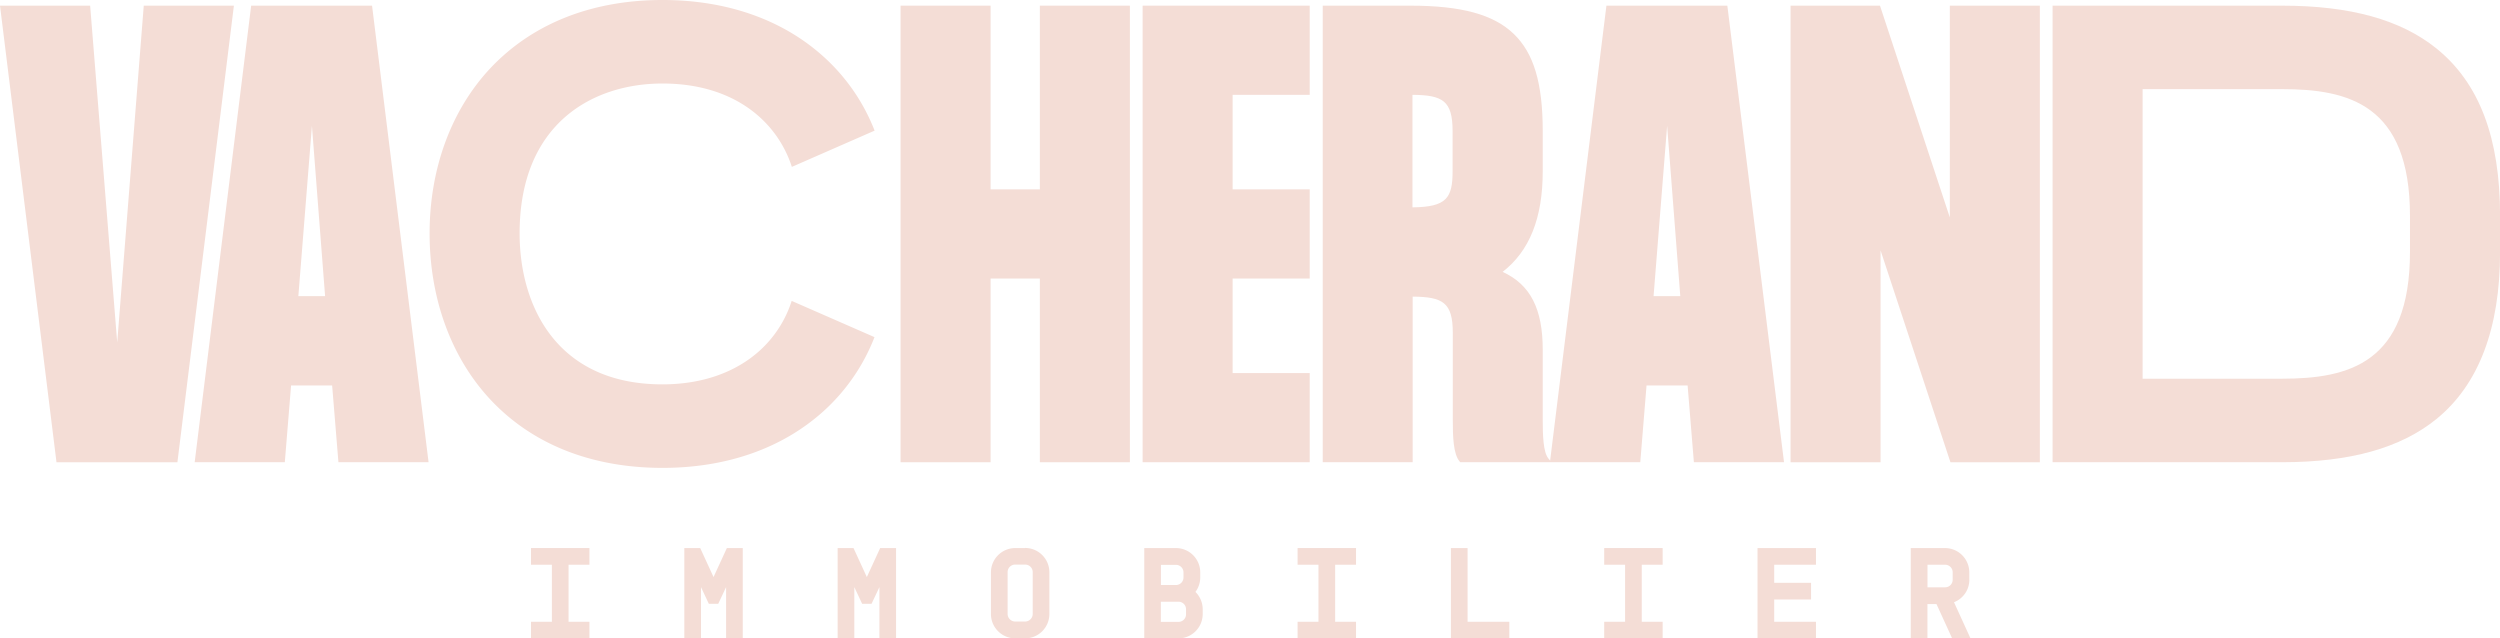
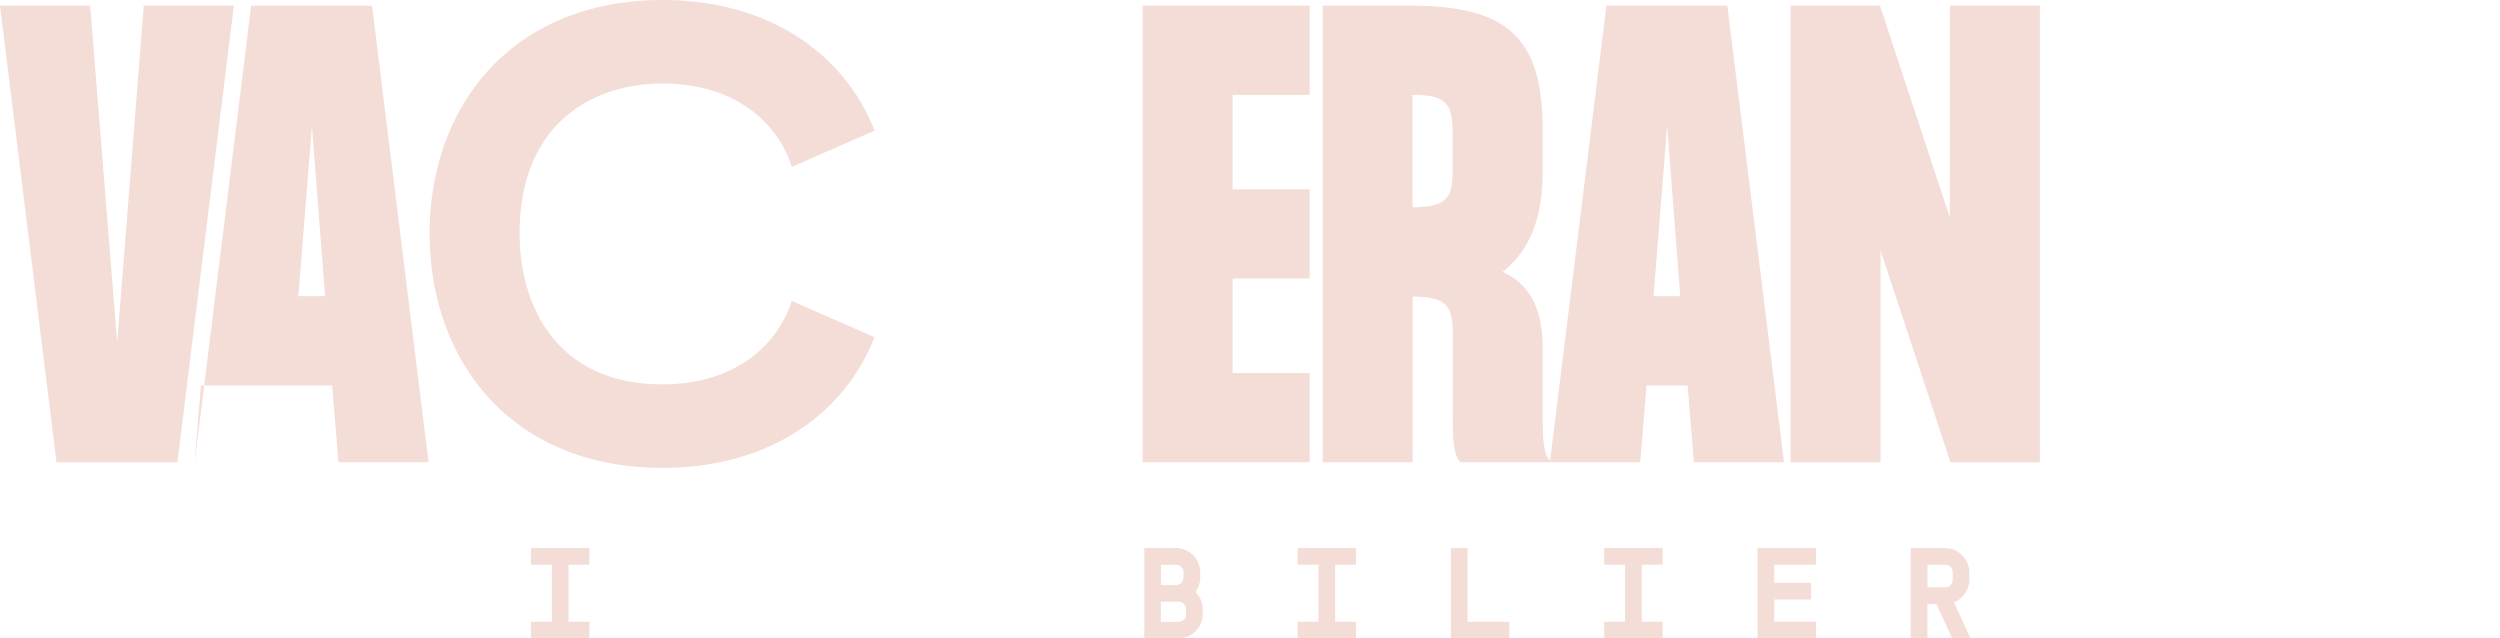
<svg xmlns="http://www.w3.org/2000/svg" viewBox="0 0 1139.6 291.03">
  <defs>
    <style>.cls-1{fill:none;}.cls-2{fill:#f4ddd6;}.cls-3{clip-path:url(#clip-path);}</style>
    <clipPath id="clip-path" transform="translate(0)">
      <rect class="cls-1" width="1139.6" height="291.02" />
    </clipPath>
  </defs>
  <title>Fichier 1</title>
  <g id="Calque_2" data-name="Calque 2">
    <g id="Calque_1-2" data-name="Calque 1">
      <polygon class="cls-2" points="65.53 2.58 53.43 156.13 41.09 2.58 0 2.58 25.75 210.71 80.87 210.71 106.48 3.7 106.62 2.58 65.53 2.58" />
-       <path class="cls-2" d="M114.49,2.58l-25.61,207-.14,1.12h41.09l2.86-35H151.4l2.87,35h41.09L169.6,2.58ZM136,135l6.19-77.64,6,77.64Z" transform="translate(0)" />
-       <polygon class="cls-2" points="474.01 86.32 451.55 86.32 451.55 2.58 410.51 2.58 410.51 210.71 451.55 210.71 451.55 126.97 474.01 126.97 474.01 210.71 515.05 210.71 515.05 2.58 474.01 2.58 474.01 86.32" />
+       <path class="cls-2" d="M114.49,2.58l-25.61,207-.14,1.12l2.86-35H151.4l2.87,35h41.09L169.6,2.58ZM136,135l6.19-77.64,6,77.64Z" transform="translate(0)" />
      <polygon class="cls-2" points="597.02 170.06 561.88 170.06 561.88 126.97 597.02 126.97 597.02 86.32 561.88 86.32 561.88 43.23 597.02 43.23 597.02 2.58 520.85 2.58 520.85 210.7 597.02 210.7 597.02 170.06" />
      <g class="cls-3">
        <path class="cls-2" d="M787.39,2.58H732.27l-25.61,207,0,.42-.79-.94c-2.43-2.88-2.63-10.62-2.63-17.65V159.46c0-18.71-5.64-29.71-18.28-35.53,12.3-9.55,18.28-24.57,18.28-45.89V59.75c0-21.9-4.1-35.59-13.29-44.37s-23.78-12.8-47-12.8h-40V210.7h41V135.21c13.71.12,18.29,2.62,18.29,16.52v39.68c0,7.72.24,15.54,3.1,18.94l.3.35h82.06l2.86-35h18.72l2.86,35h41.09ZM662.15,78c0,12.21-2.66,16.37-18.29,16.52V43.23c13.71.11,18.29,2.62,18.29,16.52Zm91.61,57,6.18-77.64,6,77.64Z" transform="translate(0)" />
        <polygon class="cls-2" points="888.81 99.13 856.97 2.58 816.21 2.58 816.21 210.71 857.24 210.71 857.24 114.15 889.09 210.71 929.85 210.71 929.85 2.58 888.81 2.58 888.81 99.13" />
-         <path class="cls-2" d="M1110.63,22.09C1094.39,9,1071.36,2.58,1040.23,2.58H935.65V210.7h104.58c31,0,54.07-6.44,70.4-19.7,19.22-15.61,29-41.22,29-76.11V98.4c0-35.59-9.48-60.55-29-76.31m-12.07,92.8c0,50.75-28,57.74-58.33,57.74H976.69v-132h63.54c30.29,0,58.33,7,58.33,57.75Z" transform="translate(0)" />
        <polygon class="cls-2" points="242.05 257.43 251.57 257.43 251.57 283.43 242.05 283.43 242.05 291.03 268.69 291.03 268.69 283.43 259.17 283.43 259.17 257.43 268.69 257.43 268.69 249.82 242.05 249.82 242.05 257.43" />
-         <polygon class="cls-2" points="325.26 263.05 319.18 249.82 311.94 249.82 311.94 291.03 319.54 291.03 319.54 267.63 323.11 275.23 327.4 275.23 330.98 267.63 330.98 291.03 338.58 291.03 338.58 249.82 331.34 249.82 325.26 263.05" />
-         <polygon class="cls-2" points="395.14 263.05 389.06 249.82 381.83 249.82 381.83 291.03 389.43 291.03 389.43 267.63 393 275.23 397.29 275.23 400.87 267.63 400.87 291.03 408.46 291.03 408.46 249.82 401.22 249.82 395.14 263.05" />
-         <path class="cls-2" d="M467.27,249.83h-4.48a11.09,11.09,0,0,0-11.08,11.08v19A11.12,11.12,0,0,0,462.79,291h4.48a11.12,11.12,0,0,0,11.08-11.14v-19a11.09,11.09,0,0,0-11.08-11.08m3.48,30.06a3.48,3.48,0,0,1-3.48,3.48h-4.48a3.48,3.48,0,0,1-3.48-3.48v-19a3.44,3.44,0,0,1,3.48-3.48h4.48a3.43,3.43,0,0,1,3.48,3.48Z" transform="translate(0)" />
        <path class="cls-2" d="M547.12,263.15v-2.24A11.09,11.09,0,0,0,536,249.83H521.6V291h15.56A11.1,11.1,0,0,0,548.24,280v-2.24a11.18,11.18,0,0,0-3.31-7.94,11.07,11.07,0,0,0,2.19-6.62m-17.92-5.72H536a3.44,3.44,0,0,1,3.48,3.48v2.24a3.44,3.44,0,0,1-3.48,3.48H529.2ZM540.64,280a3.44,3.44,0,0,1-3.48,3.48h-8v-9.2h8a3.44,3.44,0,0,1,3.48,3.48Z" transform="translate(0)" />
        <polygon class="cls-2" points="591.49 257.43 601.01 257.43 601.01 283.43 591.49 283.43 591.49 291.03 618.13 291.03 618.13 283.43 608.61 283.43 608.61 257.43 618.13 257.43 618.13 249.82 591.49 249.82 591.49 257.43" />
        <polygon class="cls-2" points="668.98 249.83 661.38 249.83 661.38 291.03 688.01 291.03 688.01 283.43 668.98 283.43 668.98 249.83" />
        <polygon class="cls-2" points="731.26 257.43 740.78 257.43 740.78 283.43 731.26 283.43 731.26 291.03 757.9 291.03 757.9 283.43 748.38 283.43 748.38 257.43 757.9 257.43 757.9 249.82 731.26 249.82 731.26 257.43" />
        <polygon class="cls-2" points="801.15 291.03 827.79 291.03 827.79 283.43 808.75 283.43 808.75 273.27 825.55 273.27 825.55 265.67 808.75 265.67 808.75 257.43 827.79 257.43 827.79 249.83 801.15 249.83 801.15 291.03" />
        <path class="cls-2" d="M897.68,264.27v-3.36a11.09,11.09,0,0,0-11.08-11.08H871V291h7.6V275.35h4.12L889.87,291h8.36l-7.52-16.48a11,11,0,0,0,7-10.28m-7.6,0a3.44,3.44,0,0,1-3.48,3.48h-8V257.43h8a3.44,3.44,0,0,1,3.48,3.48Z" transform="translate(0)" />
        <path class="cls-2" d="M360.88,137.16a51.74,51.74,0,0,1-14.63,22.72c-11.1,10-26.42,15.33-44.29,15.33-48,0-65.1-35.55-65.1-68.83,0-50.36,33.63-68.31,65.1-68.31,33.18,0,52.48,17.77,59,38l37.72-16.52A88.66,88.66,0,0,0,375.27,25.7C356.57,8.89,331.23,0,302,0c-32.56,0-59.87,11-79,31.66-17.52,19-27.17,45.54-27.17,74.72,0,29.41,9.65,56.11,27.17,75.18,19.07,20.75,46.38,31.72,79,31.72,29.29,0,54.68-8.94,73.41-25.86a88.73,88.73,0,0,0,23.22-33.74Z" transform="translate(0)" />
      </g>
    </g>
  </g>
</svg>